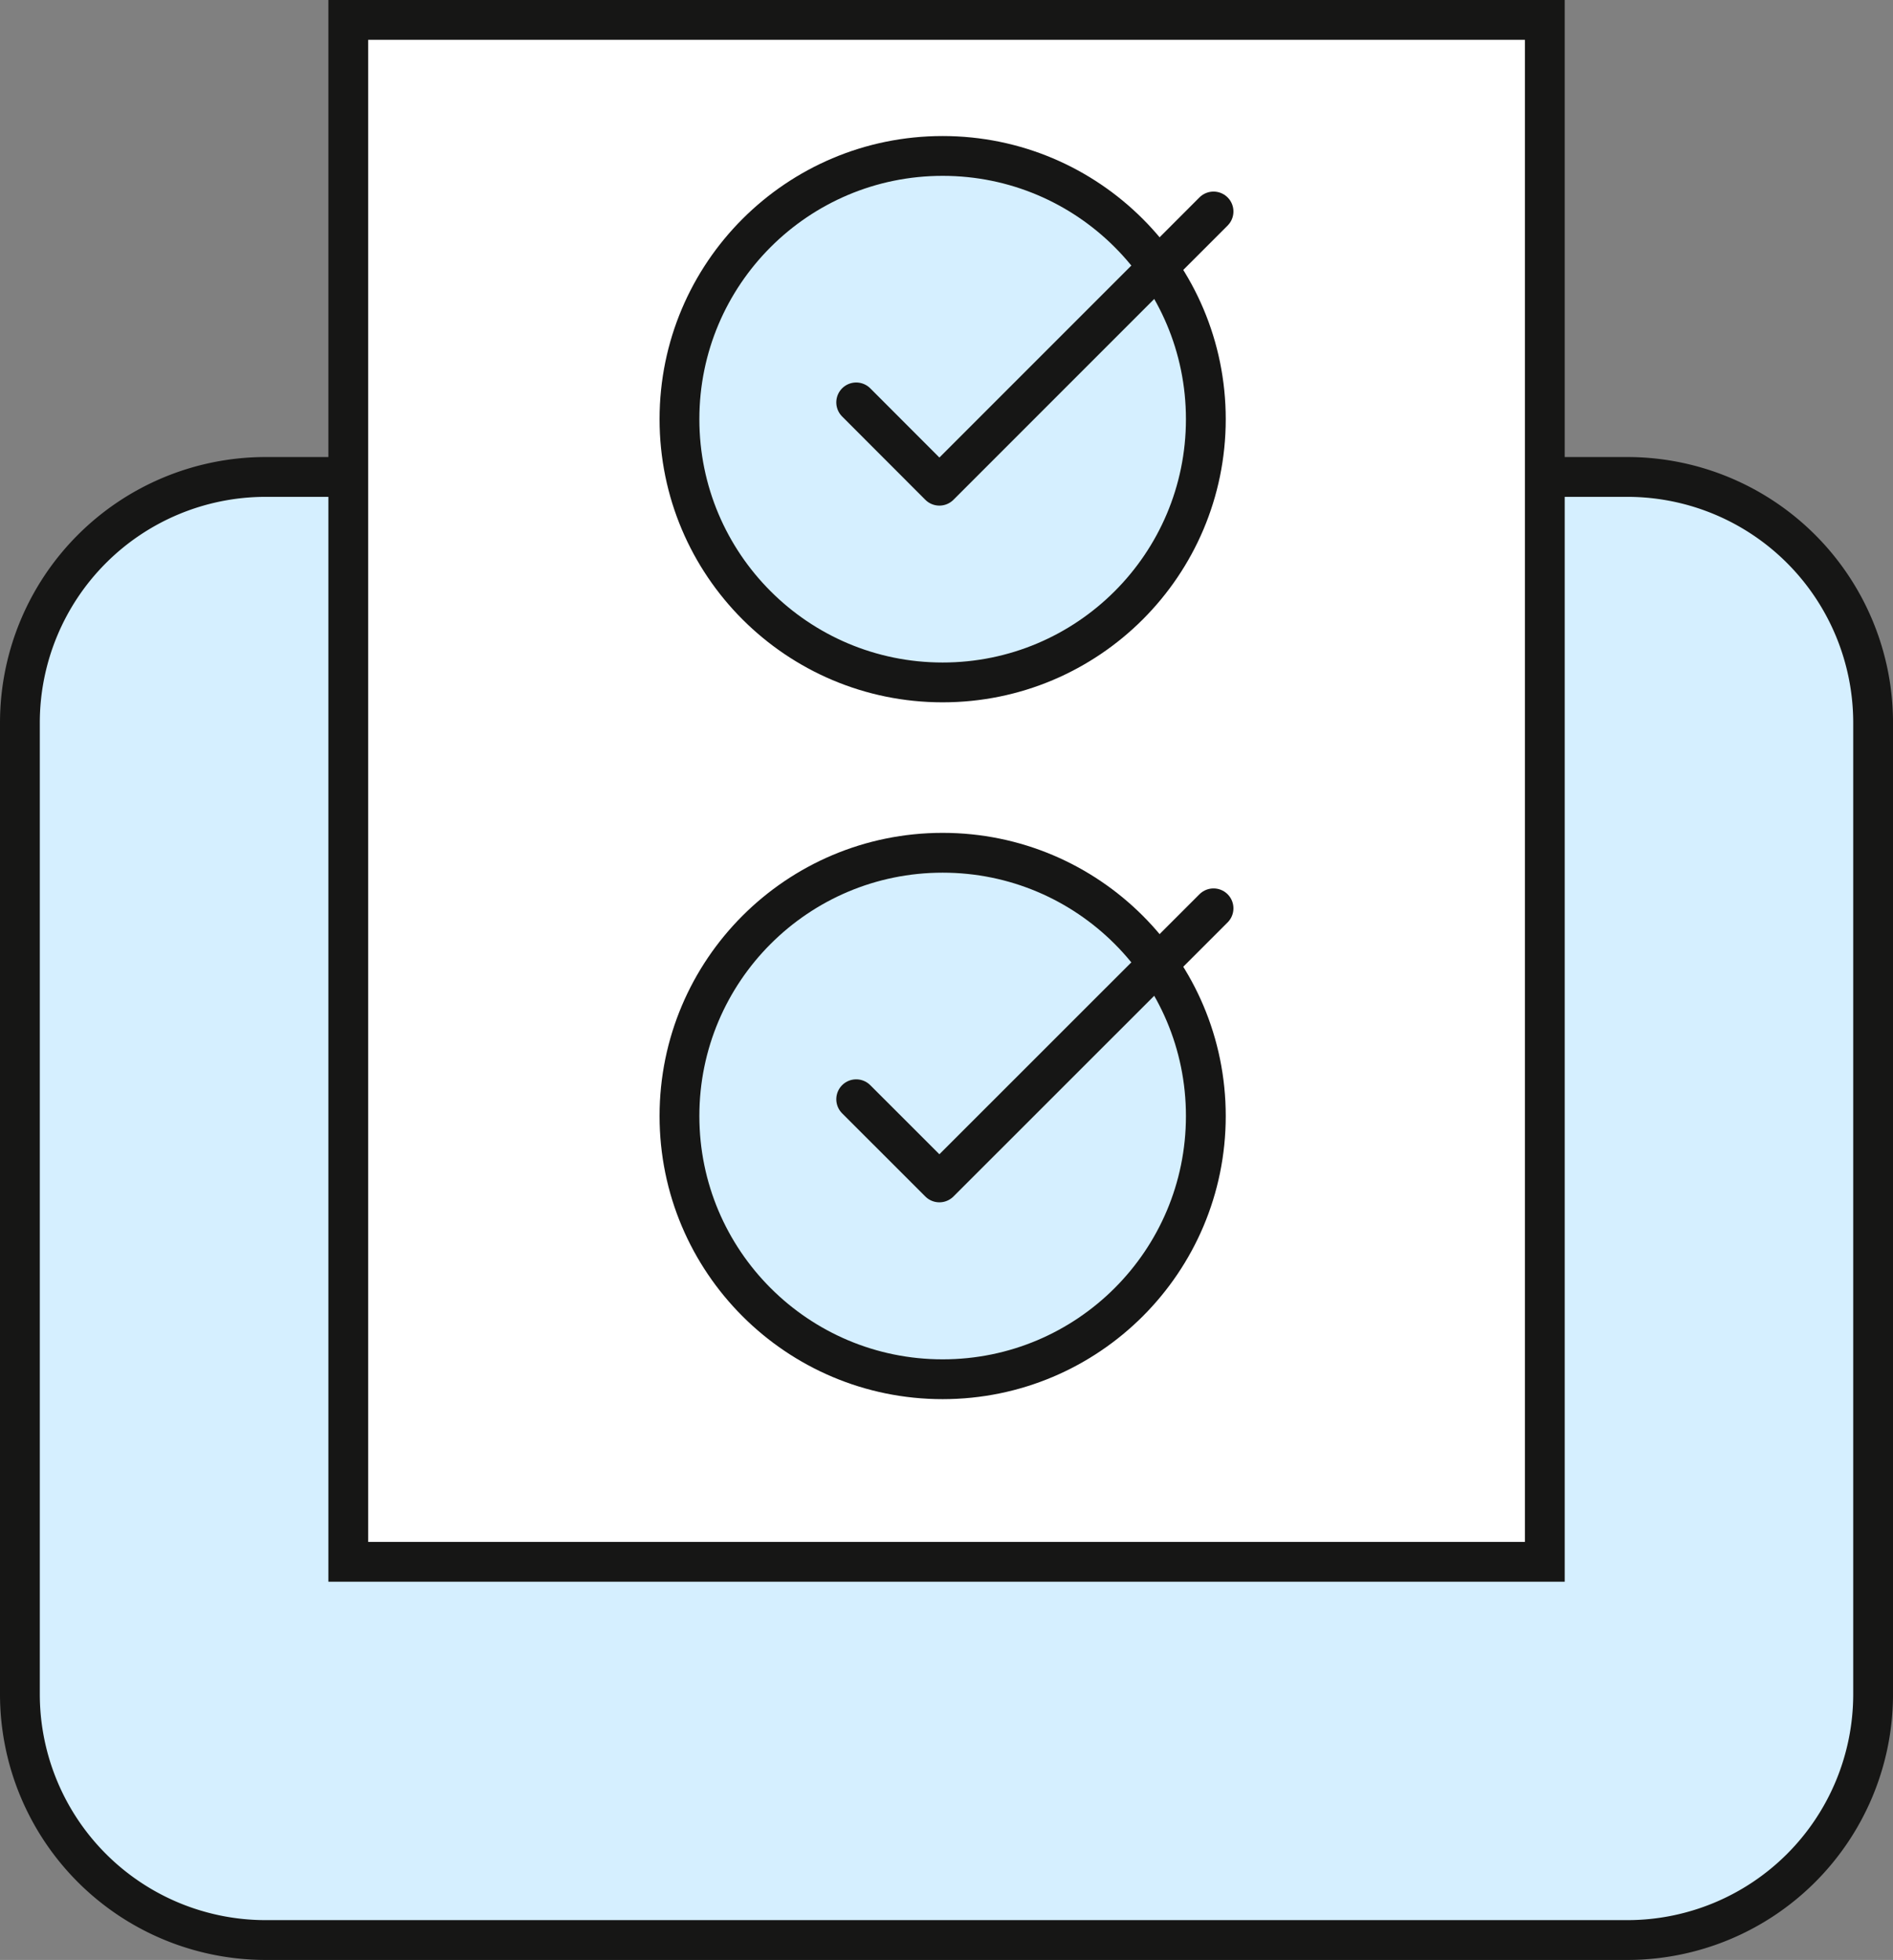
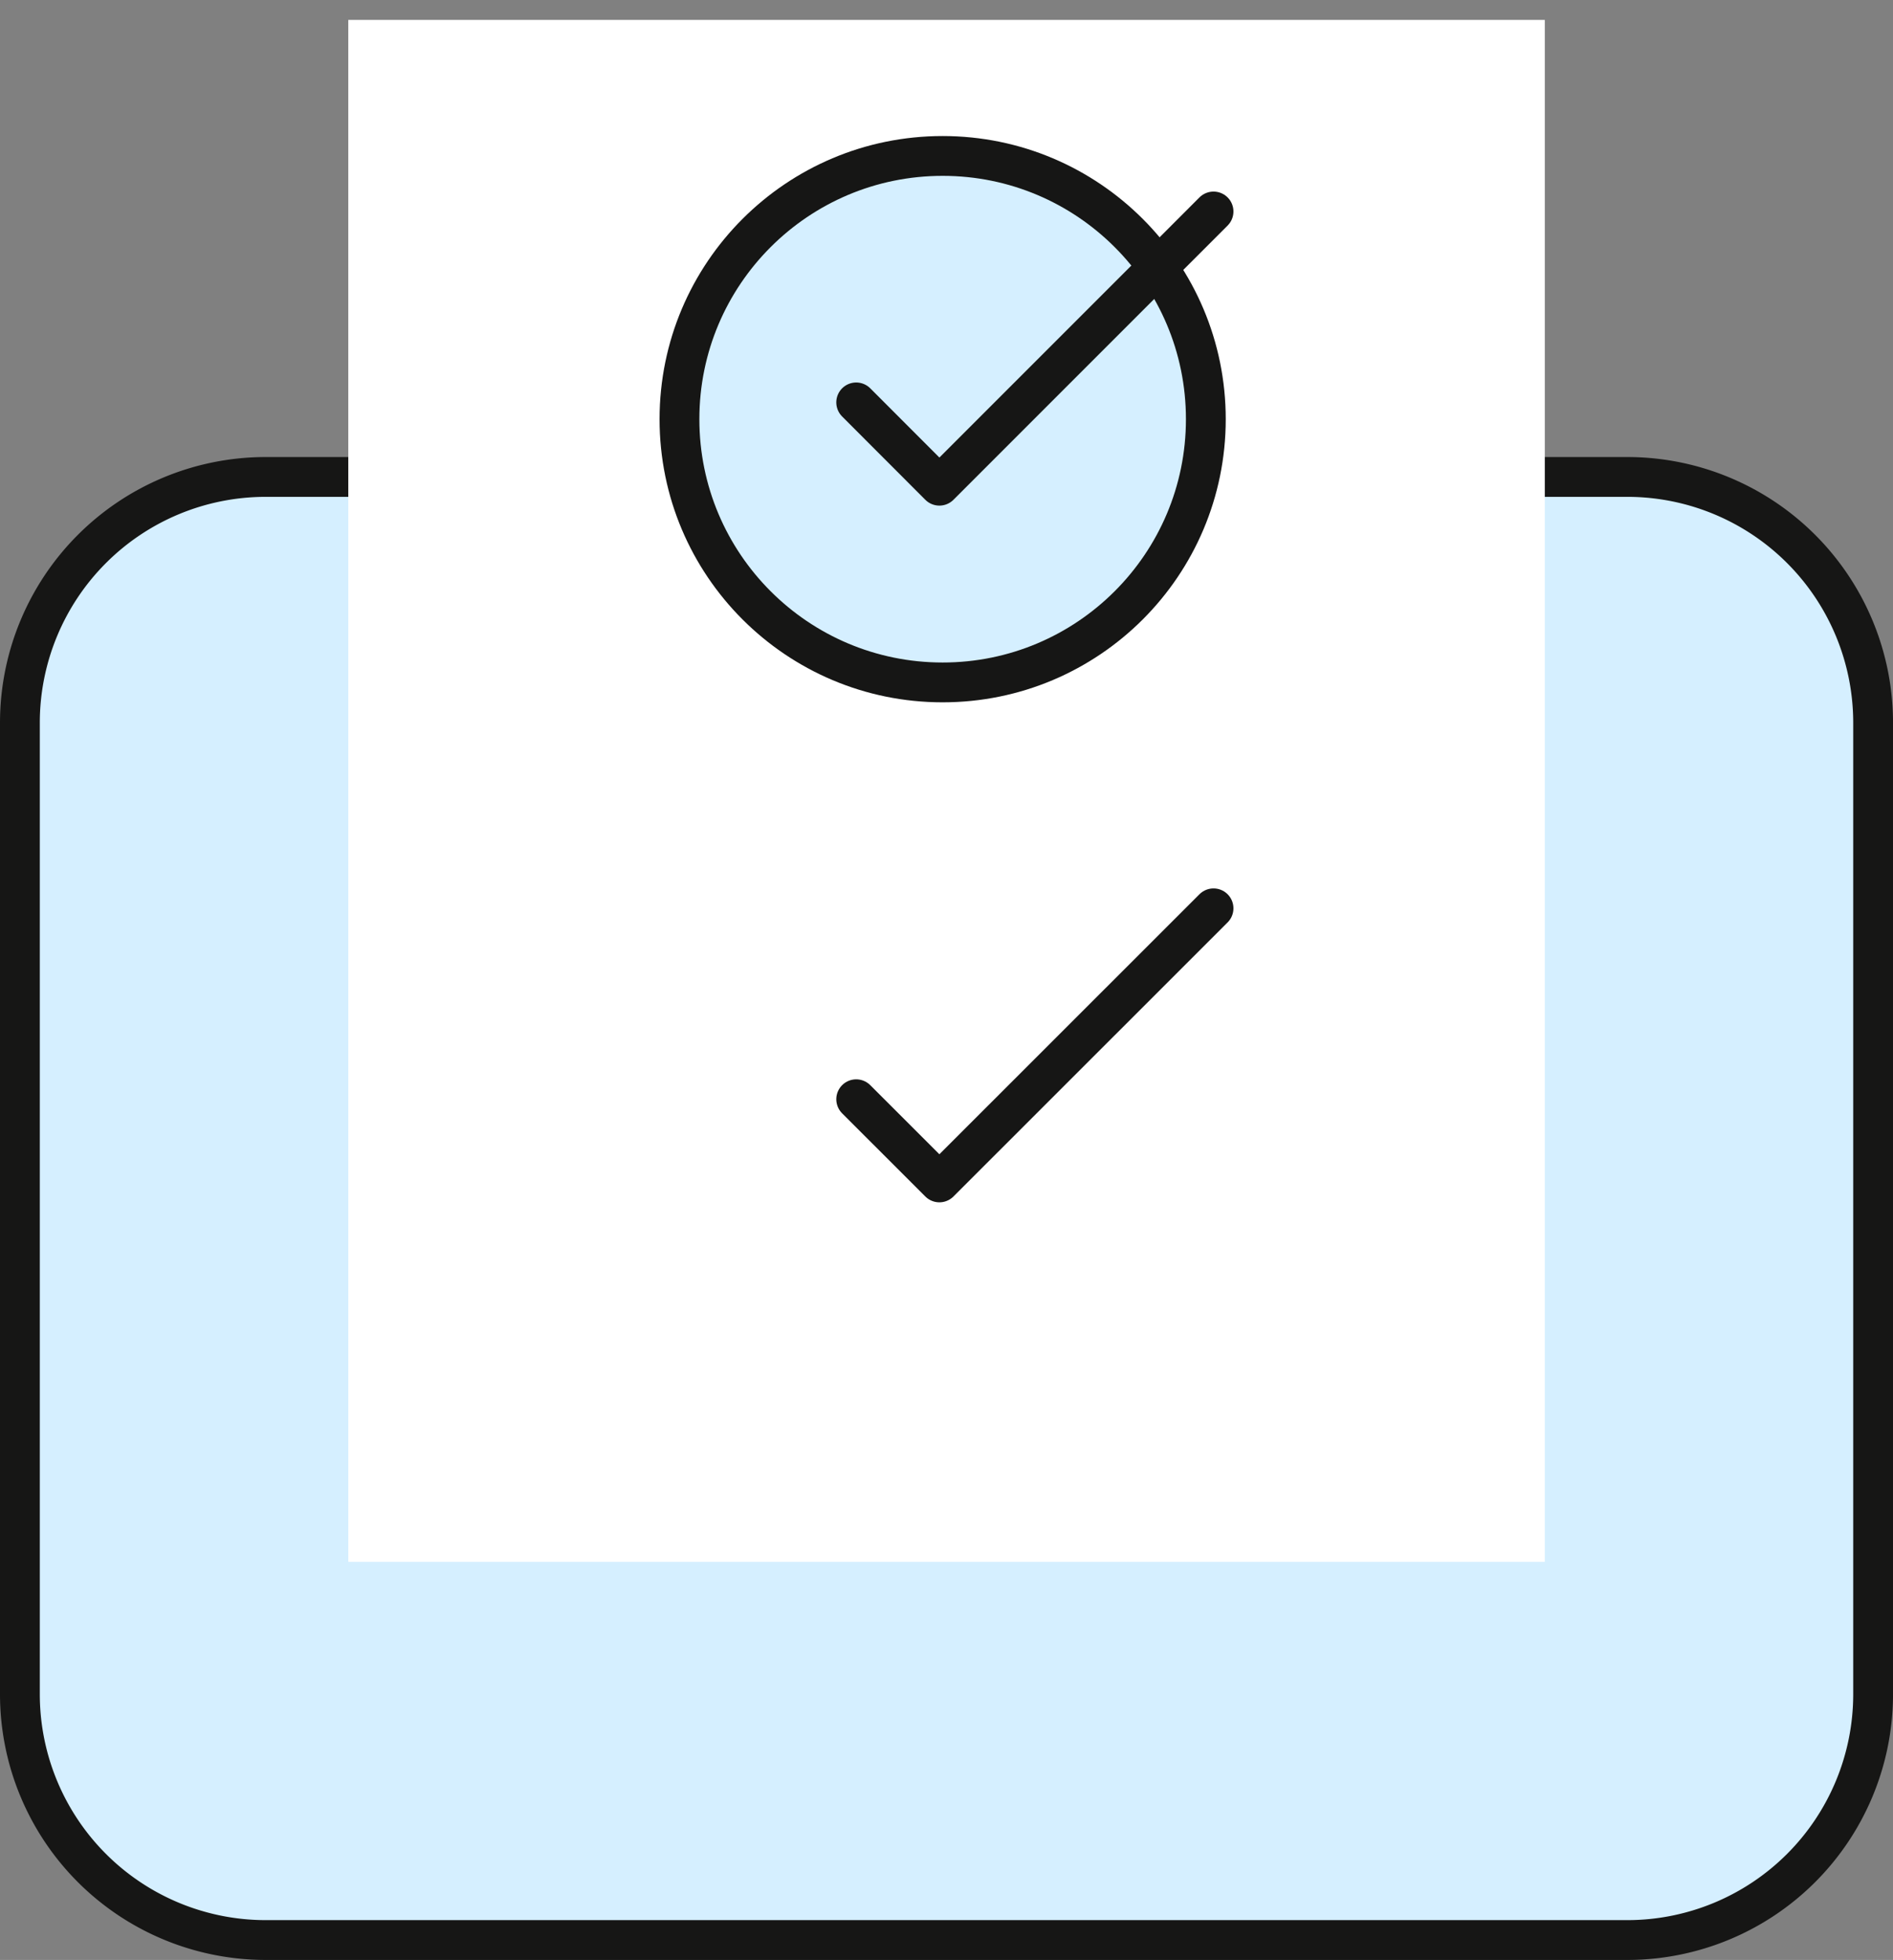
<svg xmlns="http://www.w3.org/2000/svg" width="95.115" height="98.46" viewBox="0 0 95.115 98.46">
  <rect x="0" y="0" width="95.115" height="98.46" fill="#808080" stroke="none" />
  <defs>
    <clipPath id="clip-path">
      <rect id="Rectangle_20" data-name="Rectangle 20" width="95.115" height="98.46" transform="translate(0 0)" fill="none" />
    </clipPath>
  </defs>
  <g id="Group_14" data-name="Group 14" transform="translate(0 0)">
    <g id="Group_13" data-name="Group 13" clip-path="url(#clip-path)">
      <path id="Path_53" data-name="Path 53" d="M81.8,97.46H13.316A12.352,12.352,0,0,1,1,85.144V36.276A12.352,12.352,0,0,1,13.316,23.96H81.8A12.352,12.352,0,0,1,94.116,36.276V85.144A12.352,12.352,0,0,1,81.8,97.46" fill="#d5efff" />
      <path id="Path_54" data-name="Path 54" d="M81.8,97.46H13.316A12.352,12.352,0,0,1,1,85.144V36.276A12.352,12.352,0,0,1,13.316,23.96H81.8A12.352,12.352,0,0,1,94.116,36.276V85.144A12.352,12.352,0,0,1,81.8,97.46Z" fill="none" stroke="#161615" stroke-miterlimit="10" stroke-width="2" />
      <path id="Path_55" data-name="Path 55" d="M17.5,1V78.46H77.62V1Z" fill="#fff" />
-       <path id="Path_56" data-name="Path 56" d="M17.5,1V78.46H77.62V1Z" fill="none" stroke="#161615" stroke-miterlimit="10" stroke-width="2" />
      <path id="Path_57" data-name="Path 57" d="M60.588,21.058A13.224,13.224,0,1,1,47.364,7.834,13.225,13.225,0,0,1,60.588,21.058" fill="#d5efff" />
      <circle id="Ellipse_12" data-name="Ellipse 12" cx="13.224" cy="13.224" r="13.224" transform="translate(34.14 7.834)" fill="none" stroke="#161615" stroke-miterlimit="10" stroke-width="2" />
      <path id="Path_58" data-name="Path 58" d="M43.02,20.215,47.2,24.4,60.975,10.624" fill="none" stroke="#161615" stroke-linecap="round" stroke-linejoin="round" stroke-width="2" />
-       <path id="Path_59" data-name="Path 59" d="M60.588,56.064A13.224,13.224,0,1,1,47.364,42.84,13.225,13.225,0,0,1,60.588,56.064" fill="#d5efff" />
-       <circle id="Ellipse_13" data-name="Ellipse 13" cx="13.224" cy="13.224" r="13.224" transform="translate(34.14 42.84)" fill="none" stroke="#161615" stroke-miterlimit="10" stroke-width="2" />
      <path id="Path_60" data-name="Path 60" d="M43.02,55.222,47.2,59.4,60.975,45.631" fill="none" stroke="#161615" stroke-linecap="round" stroke-linejoin="round" stroke-width="2" />
    </g>
  </g>
</svg>